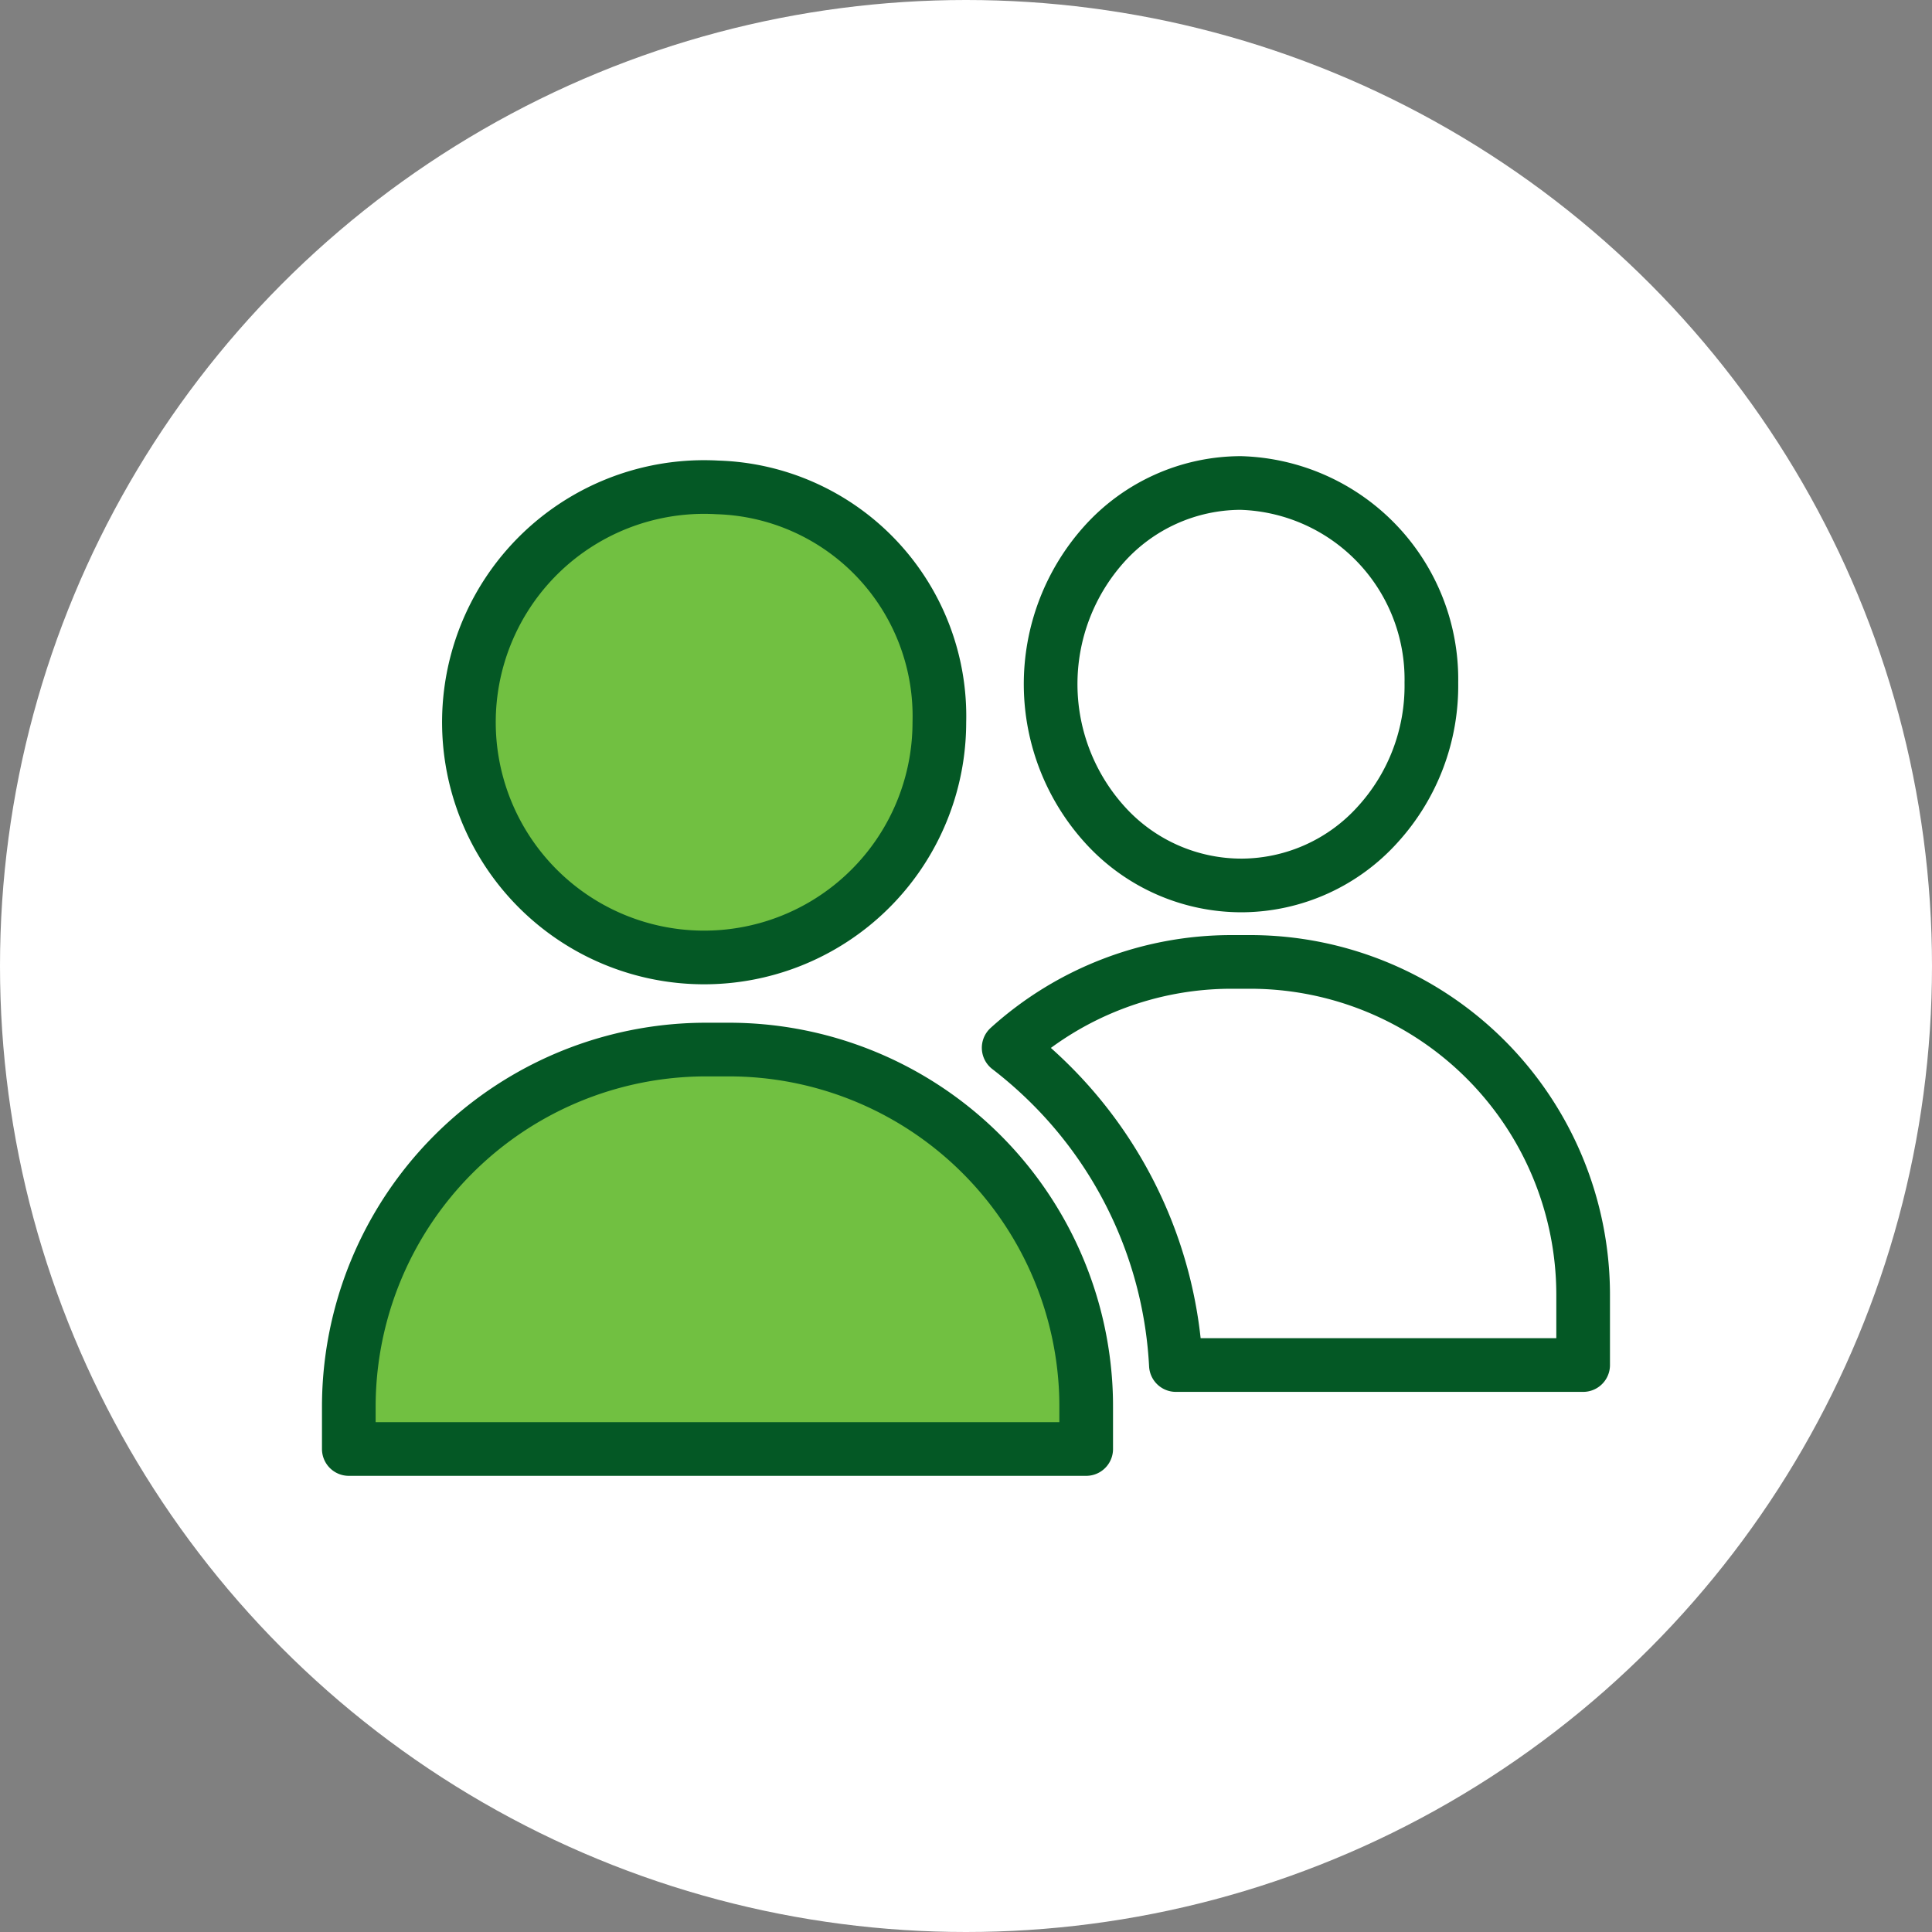
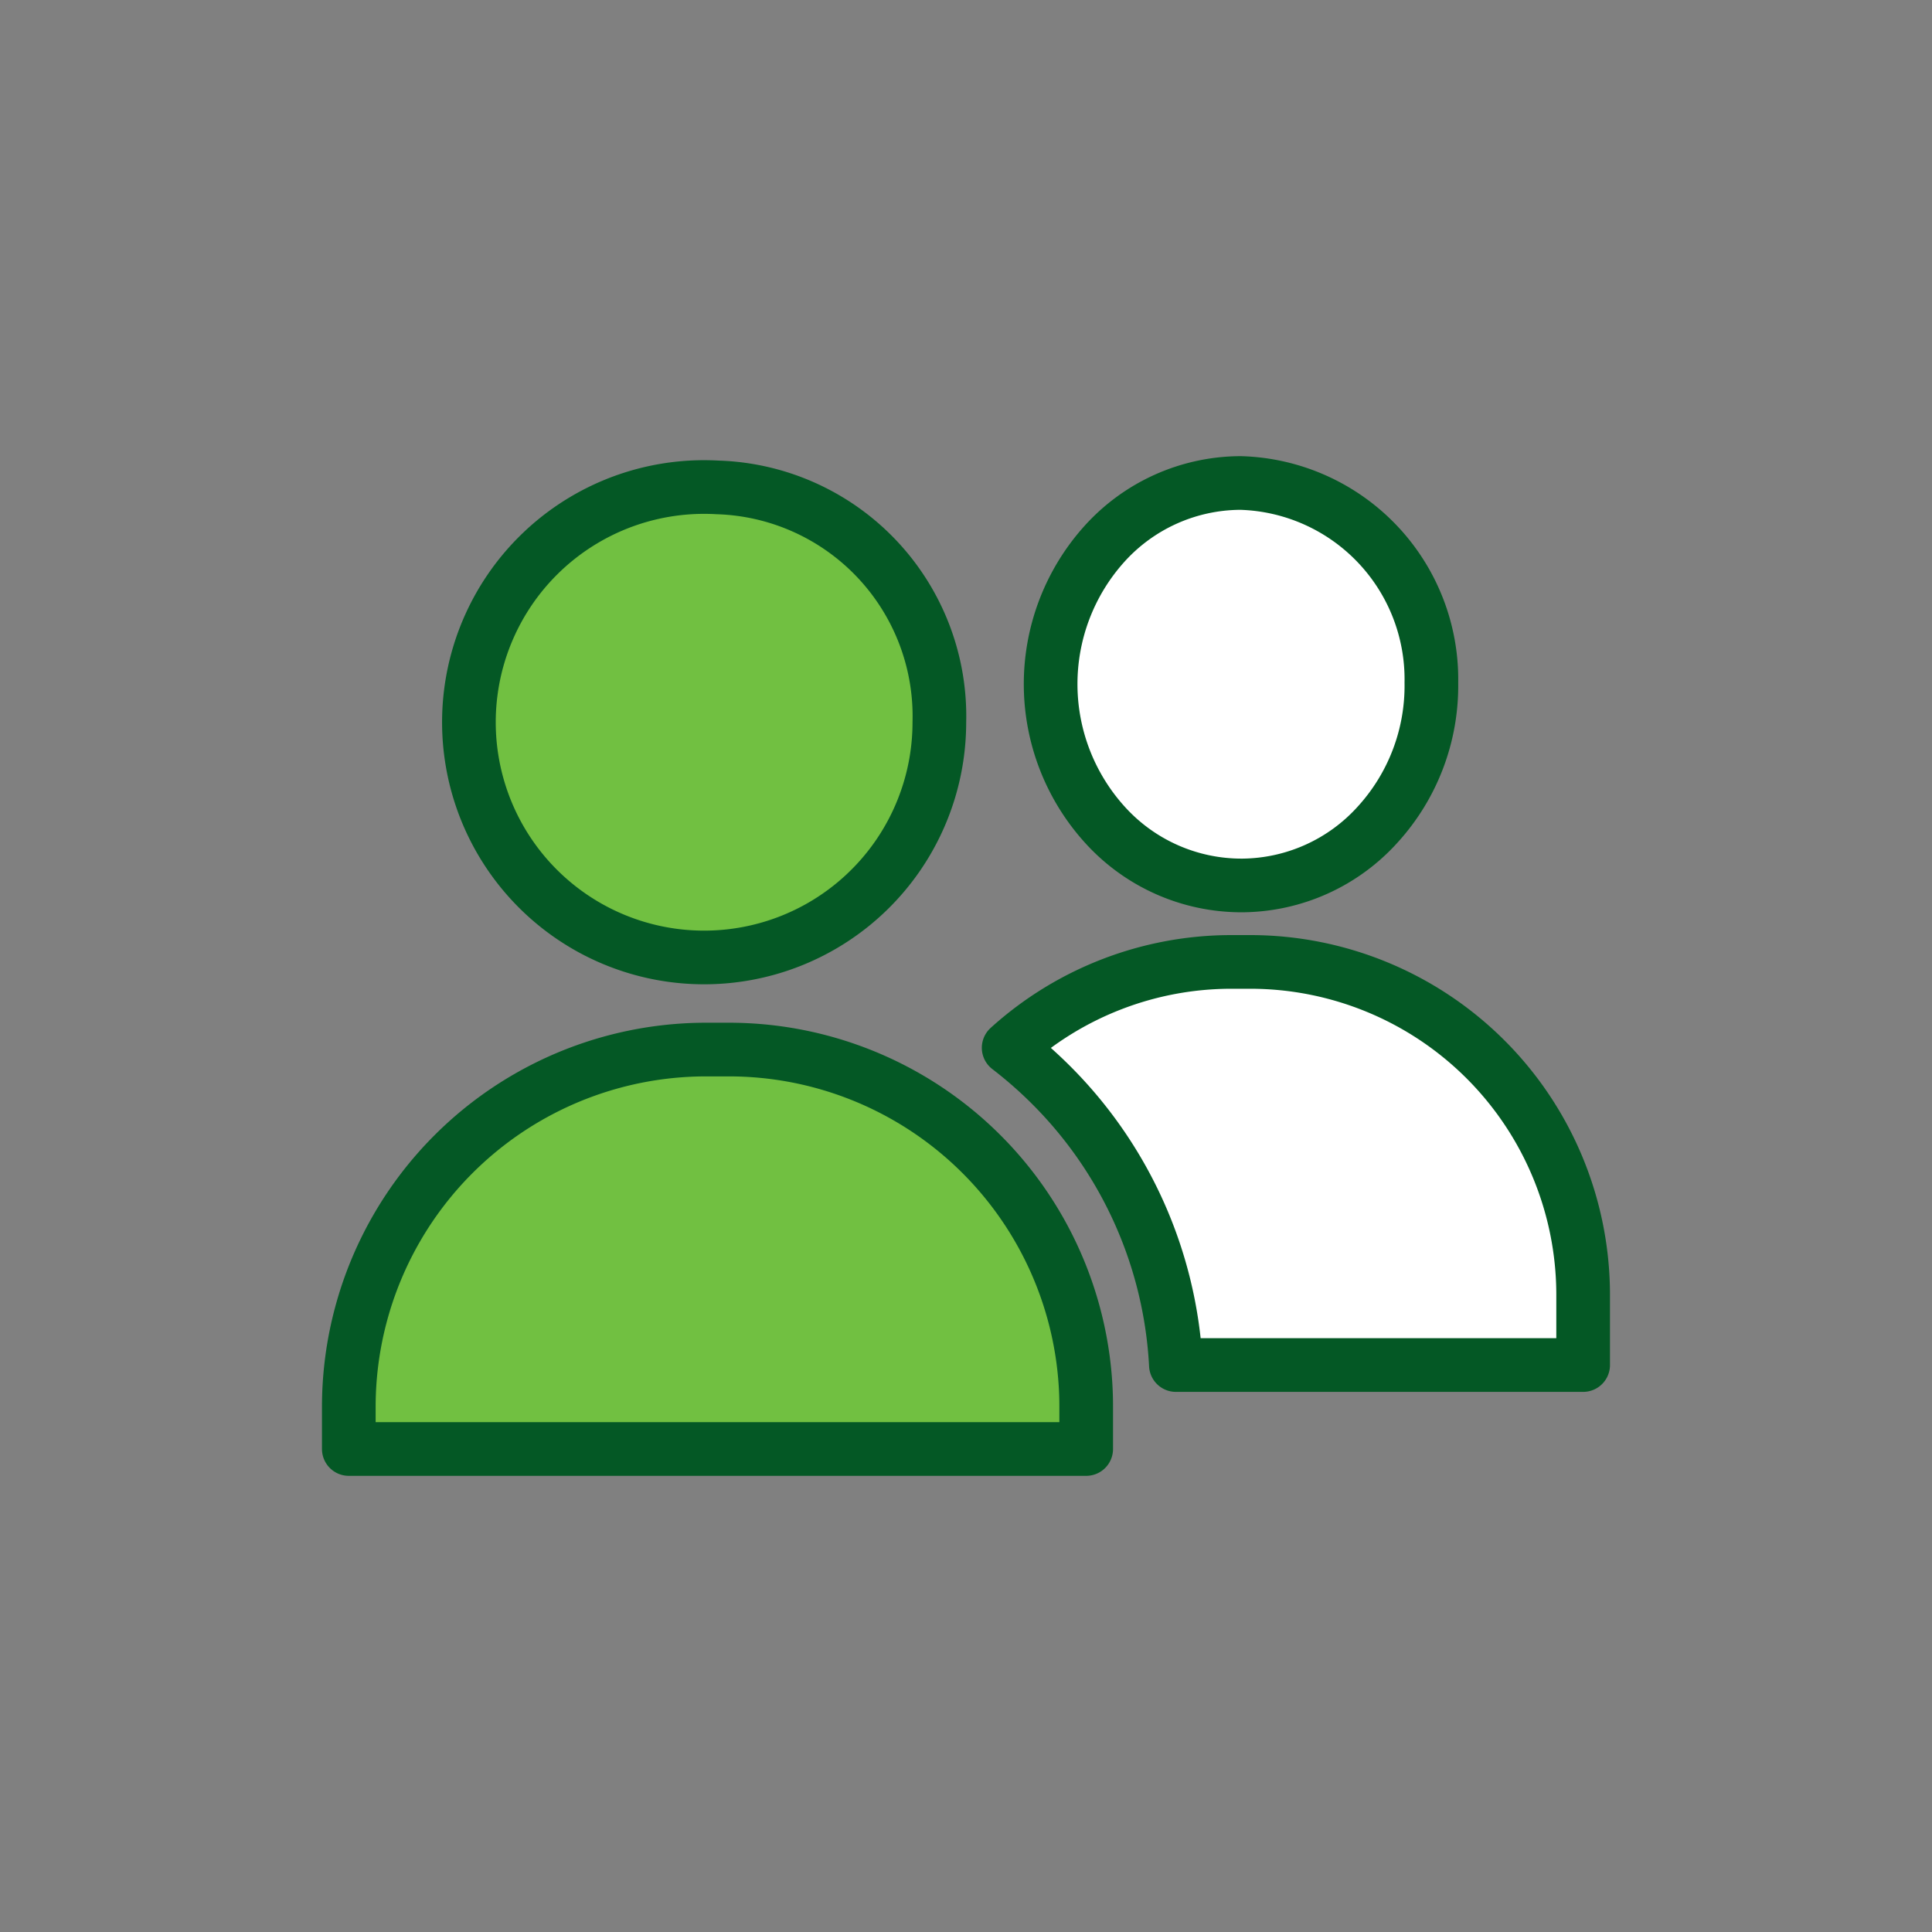
<svg xmlns="http://www.w3.org/2000/svg" width="72" height="72" viewBox="0 0 72 72">
  <rect x="0" y="0" width="72" height="72" fill="#808080" stroke="none" />
  <g id="ic_01_userfriendly" transform="translate(86 1107)">
-     <circle id="Ellipse_38" data-name="Ellipse 38" cx="36" cy="36" r="36" transform="translate(-86 -1107)" fill="#fff" />
    <g id="Group_30" data-name="Group 30" transform="translate(-584.701 -1294.129)">
-       <path id="Path_78" data-name="Path 78" d="M525.441,205.293a8.766,8.766,0,1,0,8.267,8.752,8.53,8.53,0,0,0-8.267-8.752Z" fill="#71c041" stroke="#045825" stroke-linecap="round" stroke-linejoin="round" stroke-width="2" />
+       <path id="Path_78" data-name="Path 78" d="M525.441,205.293a8.766,8.766,0,1,0,8.267,8.752,8.53,8.53,0,0,0-8.267-8.752" fill="#71c041" stroke="#045825" stroke-linecap="round" stroke-linejoin="round" stroke-width="2" />
      <path id="Path_79" data-name="Path 79" d="M544.945,205.129h-.056a6.861,6.861,0,0,0-5.031,2.271,7.808,7.808,0,0,0,.087,10.539,6.862,6.862,0,0,0,5.011,2.188h.057a6.861,6.861,0,0,0,5.031-2.271,7.674,7.674,0,0,0,2-5.286,7.319,7.319,0,0,0-7.1-7.441Z" fill="#fff" stroke="#045825" stroke-linecap="round" stroke-linejoin="round" stroke-width="2" />
      <path id="Path_80" data-name="Path 80" d="M545.294,222.977h-.686a12.371,12.371,0,0,0-8.317,3.2,16.264,16.264,0,0,1,1.573,1.379A15.915,15.915,0,0,1,542.523,238H557.7v-2.638A12.411,12.411,0,0,0,545.294,222.977Z" fill="#fff" stroke="#045825" stroke-linecap="round" stroke-linejoin="round" stroke-width="2" />
      <path id="Path_81" data-name="Path 81" d="M539.154,238.711a13.316,13.316,0,0,0-13.3-12.468h-.826A13.317,13.317,0,0,0,511.7,239.55v1.579h27.48V239.55Q539.181,239.127,539.154,238.711Z" fill="#71c041" stroke="#045825" stroke-linecap="round" stroke-linejoin="round" stroke-width="2" />
    </g>
  </g>
</svg>